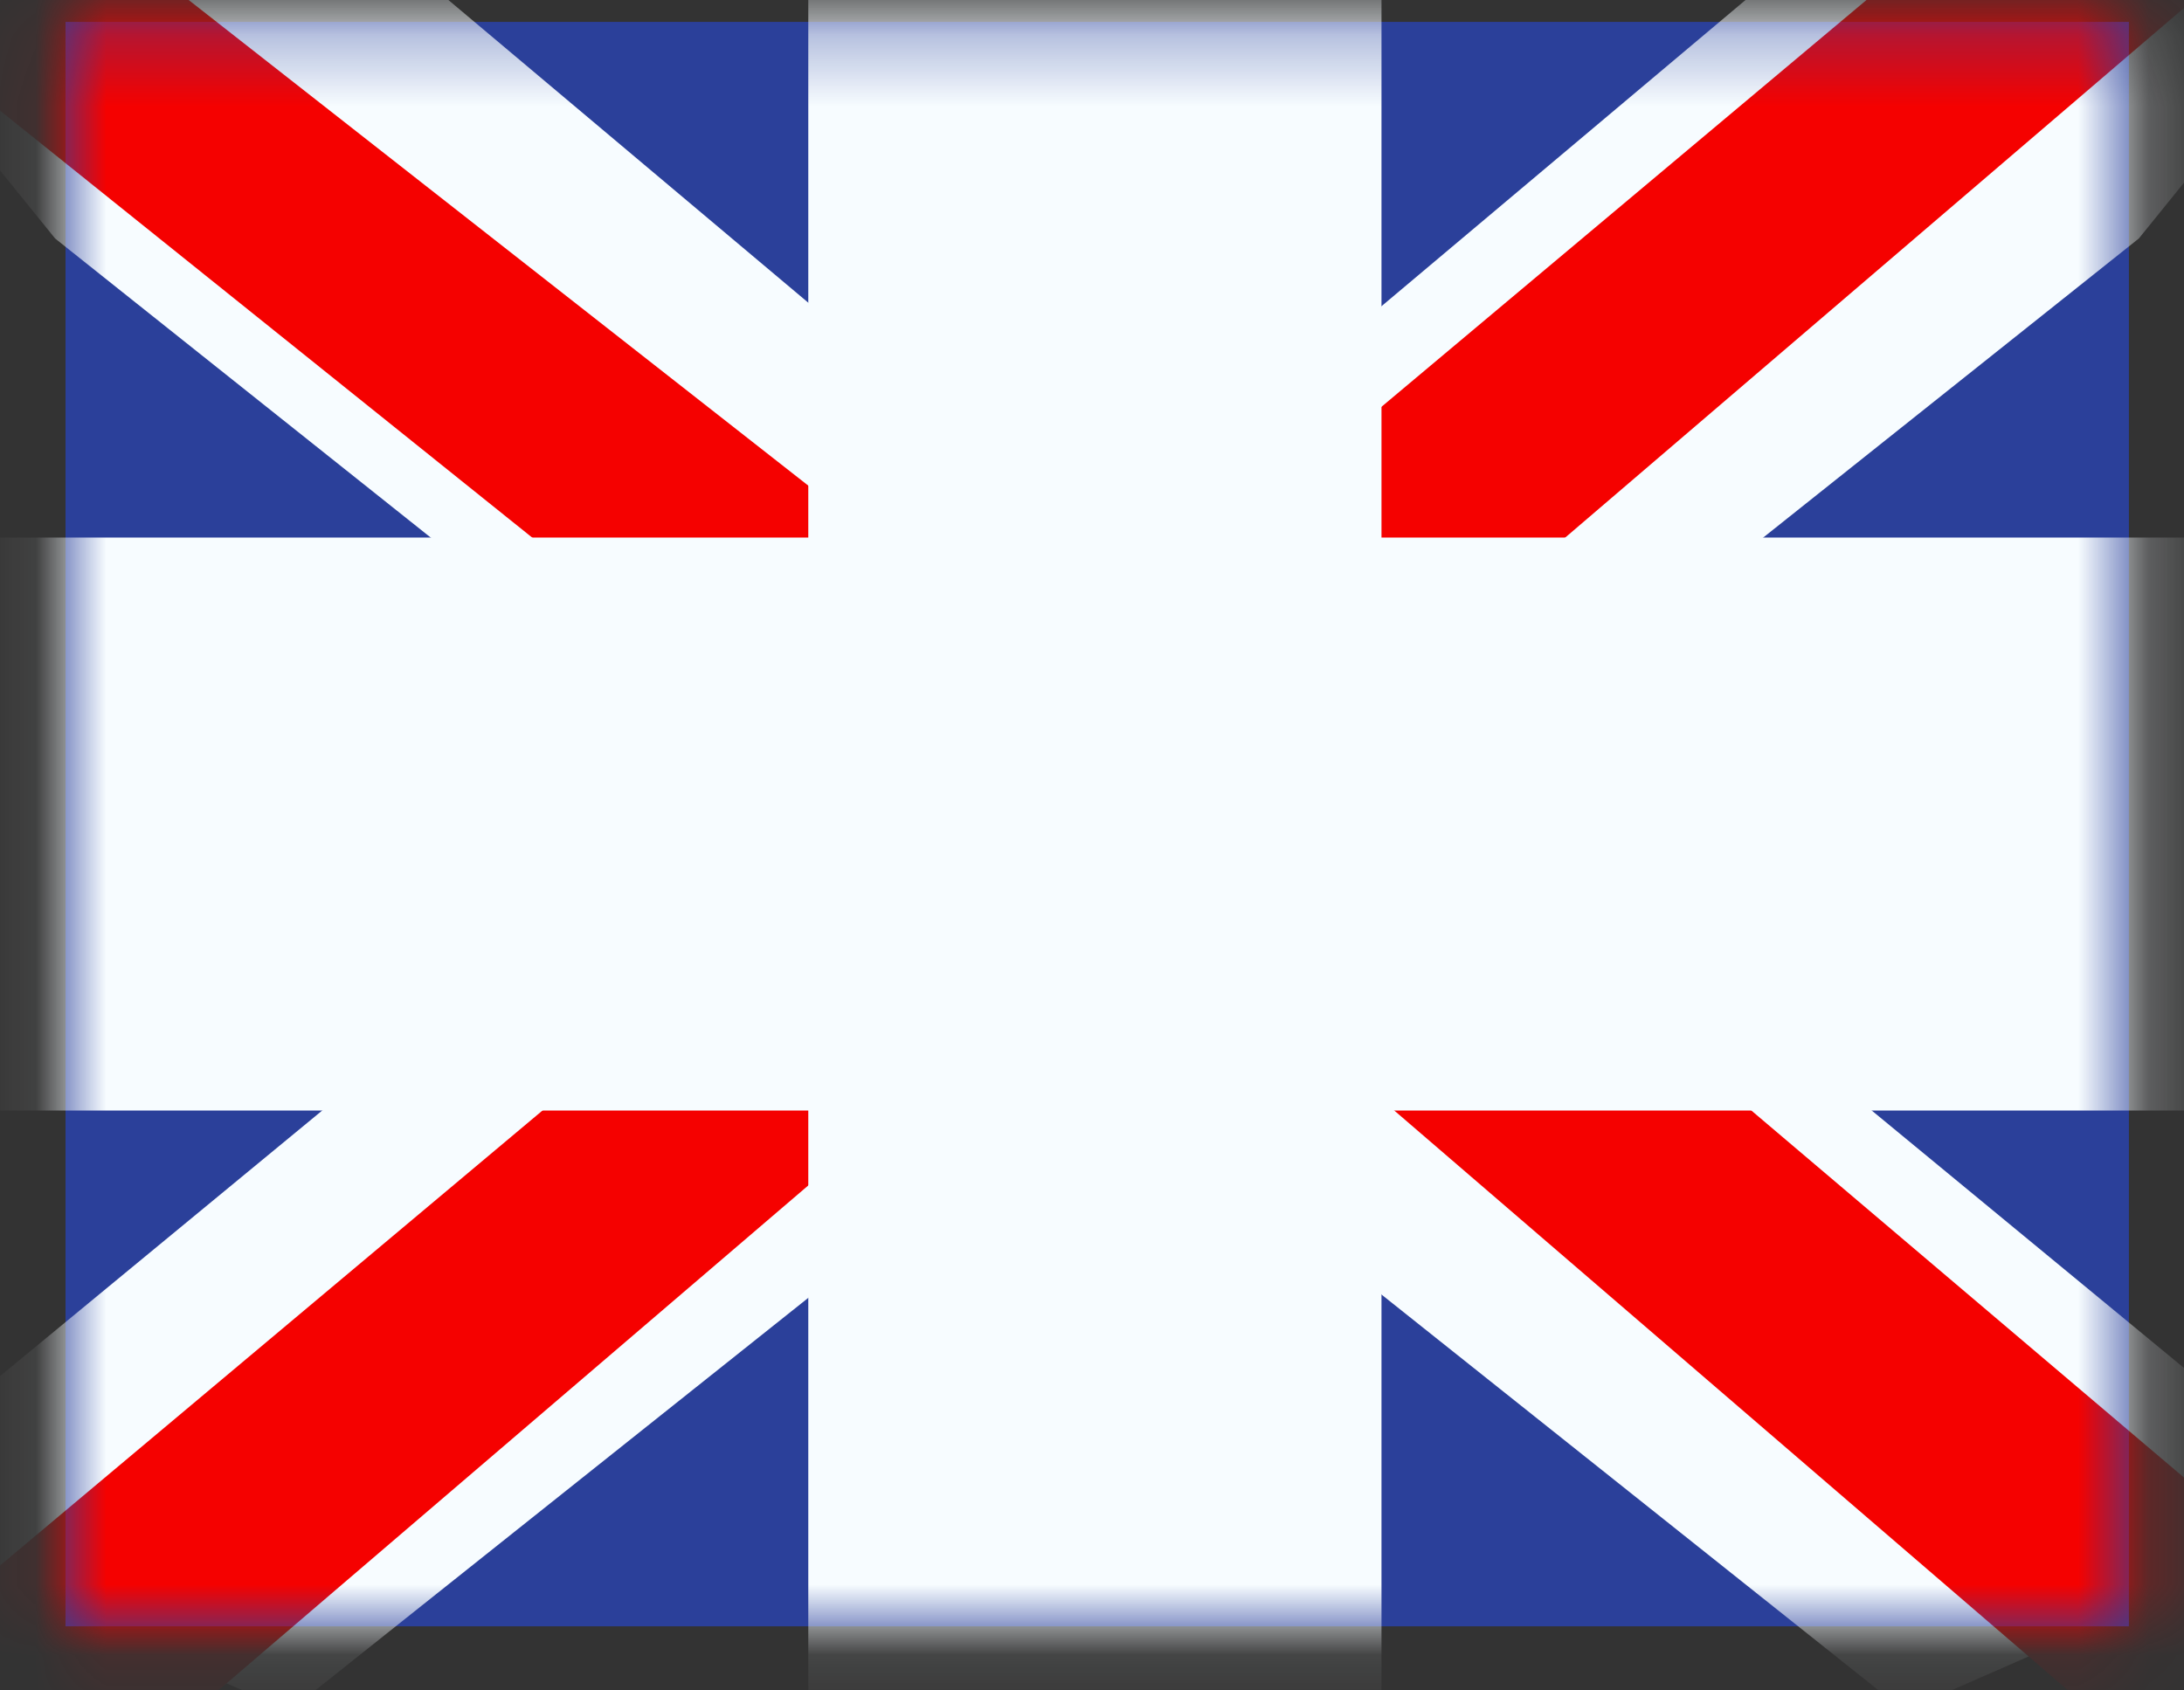
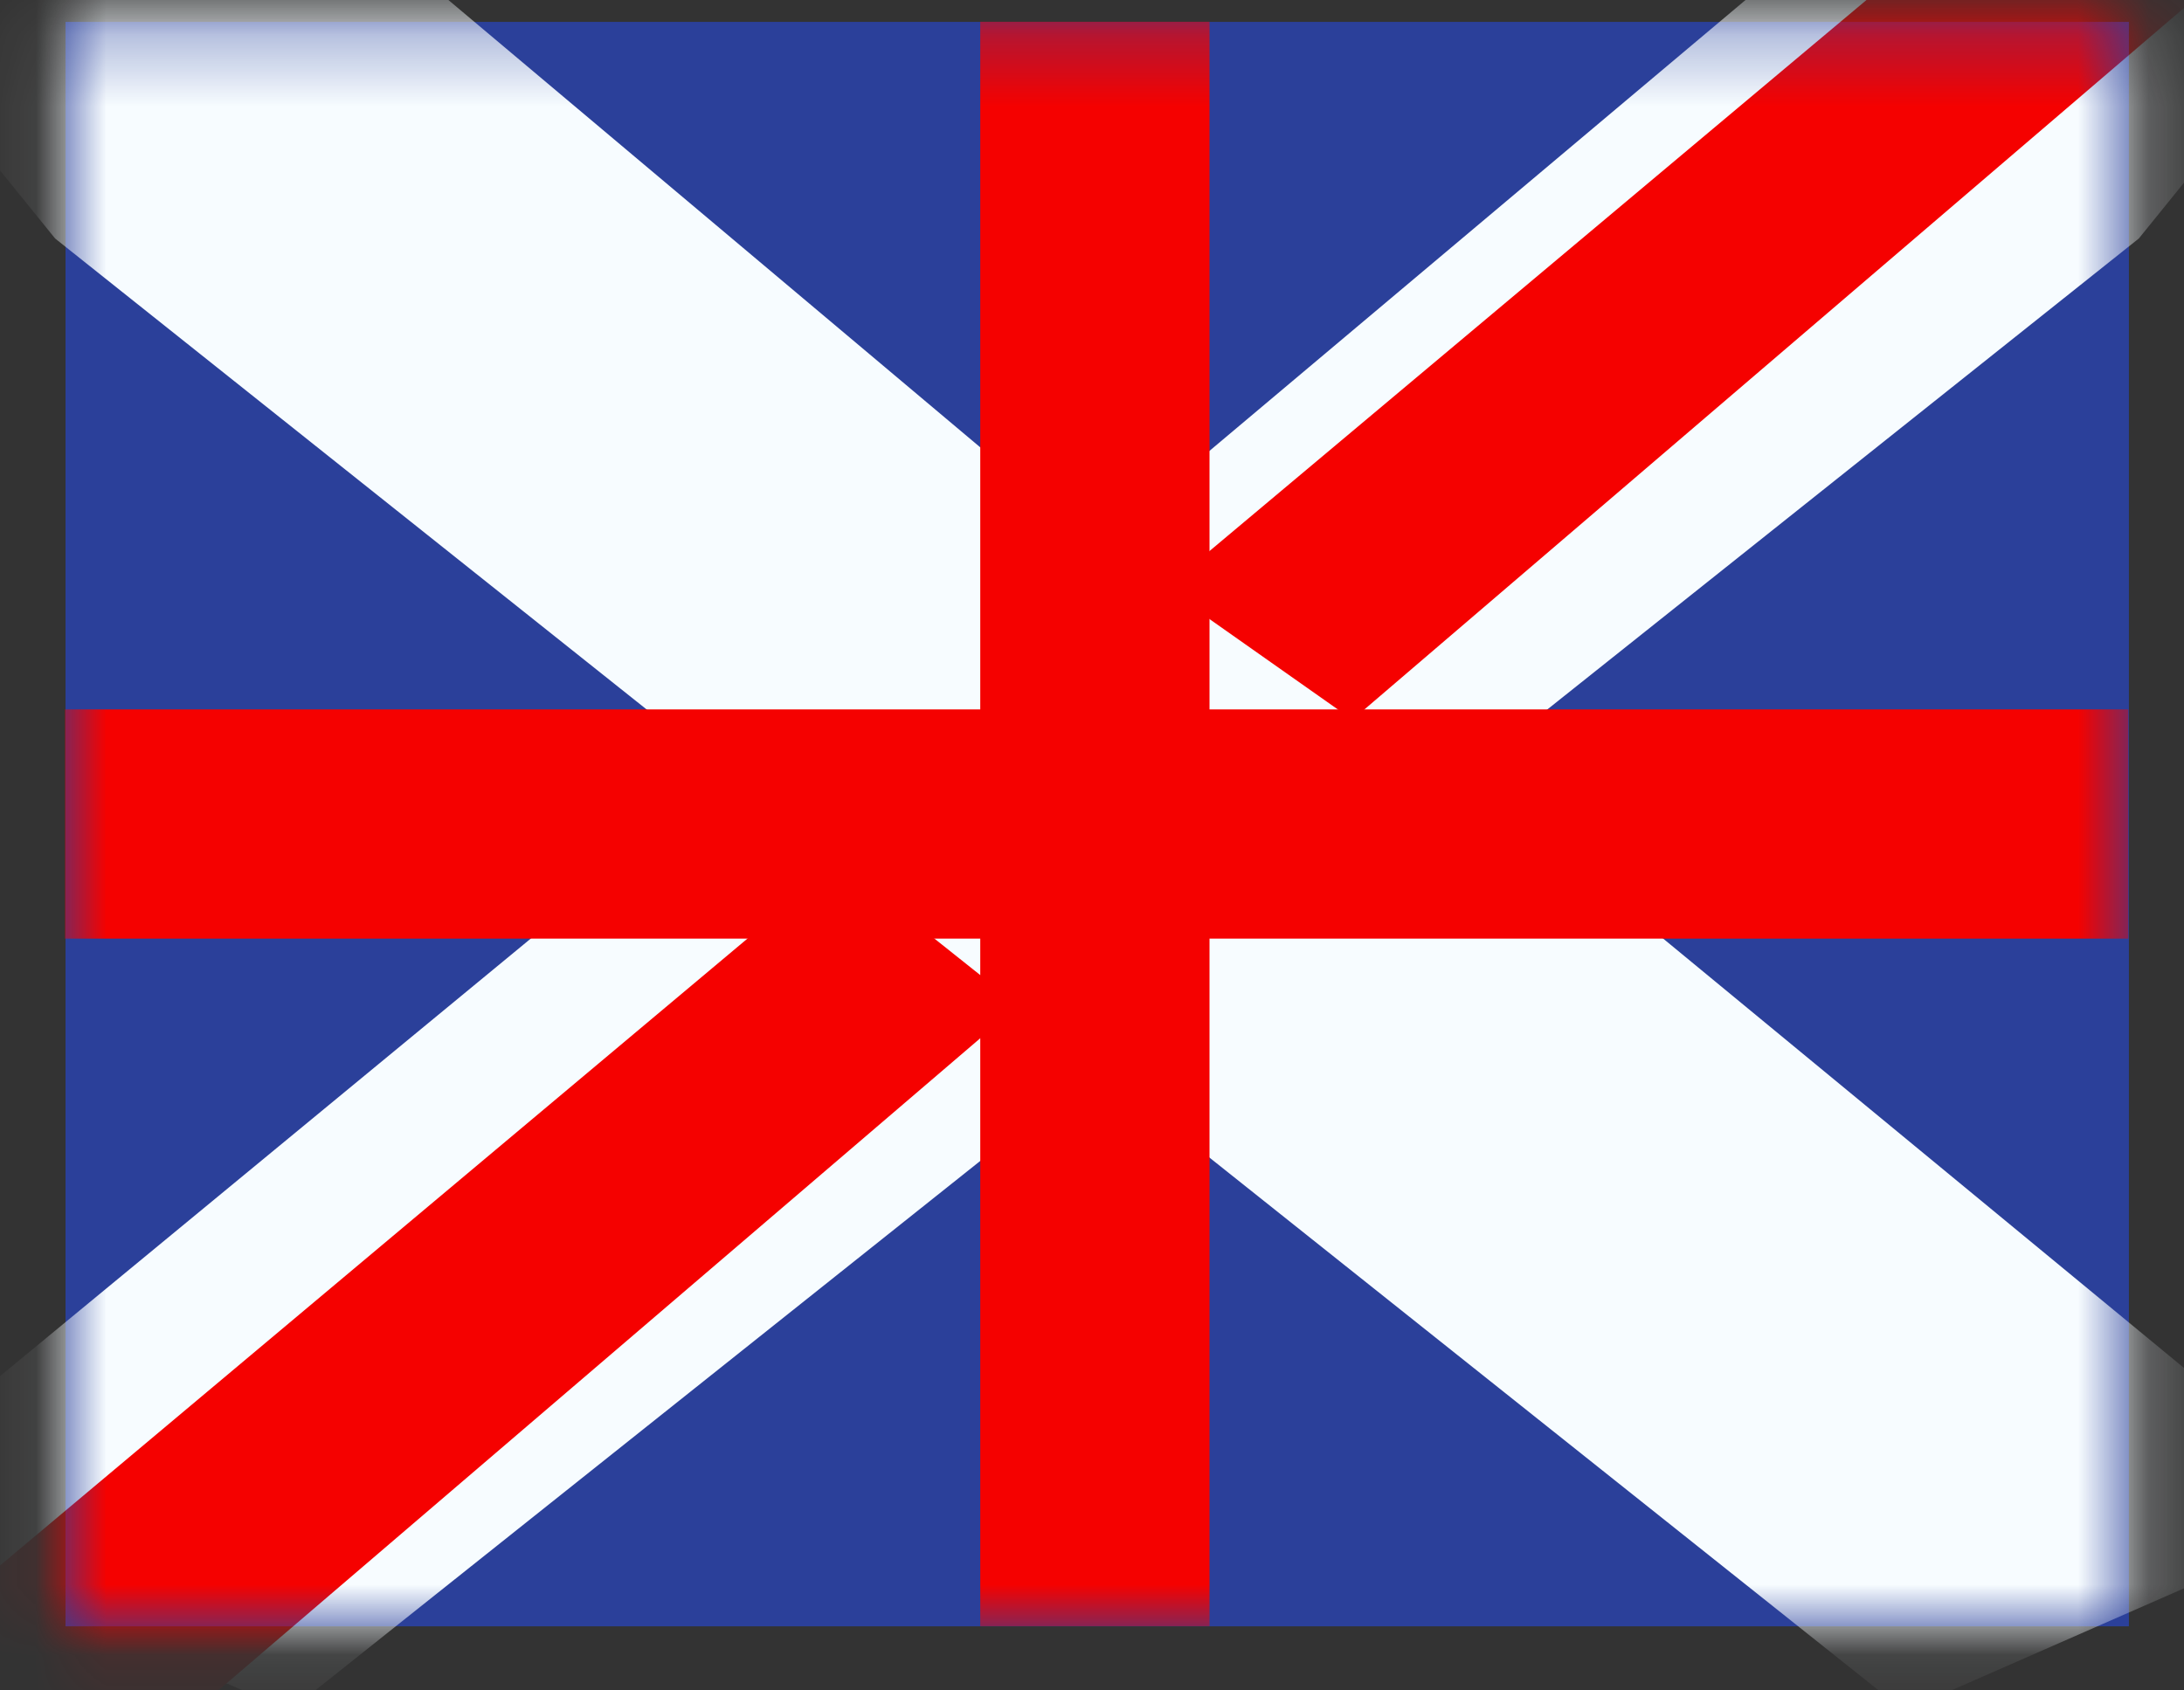
<svg xmlns="http://www.w3.org/2000/svg" fill="none" viewBox="0 0 31 24" height="24" width="31">
  <rect x="0" y="0" width="31" height="24" fill="#333333" stroke="none" />
  <rect fill="#2B409A" height="22.779" width="29.288" y="0.311" x="0.93" />
  <mask height="24" width="31" y="0" x="0" maskUnits="userSpaceOnUse" style="mask-type:luminance" id="mask0_2040_8615">
    <rect fill="white" height="22.779" width="29.288" y="0.311" x="0.93" />
  </mask>
  <g mask="url(#mask0_2040_8615)">
    <path fill="#F7FCFF" d="M-2.336 21.464L4.109 24.291L30.359 3.386L33.758 -0.815L26.867 -1.759L16.16 7.249L7.542 13.319L-2.336 21.464Z" />
    <path fill="#F50100" d="M-1.453 23.446L1.83 25.086L32.538 -1.204H27.928L-1.453 23.446Z" />
    <path fill="#F7FCFF" d="M33.477 21.464L27.032 24.291L0.782 3.386L-2.618 -0.815L4.274 -1.759L14.981 7.249L23.599 13.319L33.477 21.464Z" />
-     <path fill="#F50100" d="M33.25 22.887L29.967 24.527L16.891 13.271L13.014 12.014L-2.952 -0.799H1.659L17.615 11.71L21.854 13.217L33.25 22.887Z" />
    <mask fill="black" height="29" width="35" y="-2.691" x="-2.078" maskUnits="userSpaceOnUse" id="path-7-outside-1_2040_8615">
-       <rect height="29" width="35" y="-2.691" x="-2.078" fill="white" />
      <path d="M17.168 0.309H13.914V10.072H0.922V13.326H13.914V23.088H17.168V13.326H30.209V10.072H17.168V0.309Z" clip-rule="evenodd" fill-rule="evenodd" />
    </mask>
    <path fill="#F50100" d="M17.168 0.309H13.914V10.072H0.922V13.326H13.914V23.088H17.168V13.326H30.209V10.072H17.168V0.309Z" clip-rule="evenodd" fill-rule="evenodd" />
-     <path mask="url(#path-7-outside-1_2040_8615)" fill="#F7FCFF" d="M13.914 0.309V-2.132H11.473V0.309H13.914ZM17.168 0.309H19.609V-2.132H17.168V0.309ZM13.914 10.072V12.513H16.355V10.072H13.914ZM0.922 10.072V7.632H-1.519V10.072H0.922ZM0.922 13.326H-1.519V15.767H0.922V13.326ZM13.914 13.326H16.355V10.886H13.914V13.326ZM13.914 23.088H11.473V25.529H13.914V23.088ZM17.168 23.088V25.529H19.609V23.088H17.168ZM17.168 13.326V10.886H14.728V13.326H17.168ZM30.209 13.326V15.767H32.65V13.326H30.209ZM30.209 10.072H32.65V7.632H30.209V10.072ZM17.168 10.072H14.728V12.513H17.168V10.072ZM13.914 0.309V2.749H17.168V0.309V-2.132H13.914V0.309ZM13.914 10.072H16.355V0.309H13.914H11.473V10.072H13.914ZM0.922 10.072V12.513H13.914V10.072V7.632H0.922V10.072ZM0.922 13.326H3.363V10.072H0.922H-1.519V13.326H0.922ZM13.914 13.326V10.886H0.922V13.326V15.767H13.914V13.326ZM13.914 23.088H16.355V13.326H13.914H11.473V23.088H13.914ZM17.168 23.088V20.647H13.914V23.088V25.529H17.168V23.088ZM17.168 13.326H14.728V23.088H17.168H19.609V13.326H17.168ZM30.209 13.326V10.886H17.168V13.326V15.767H30.209V13.326ZM30.209 10.072H27.769V13.326H30.209H32.65V10.072H30.209ZM17.168 10.072V12.513H30.209V10.072V7.632H17.168V10.072ZM17.168 0.309H14.728V10.072H17.168H19.609V0.309H17.168Z" />
  </g>
</svg>